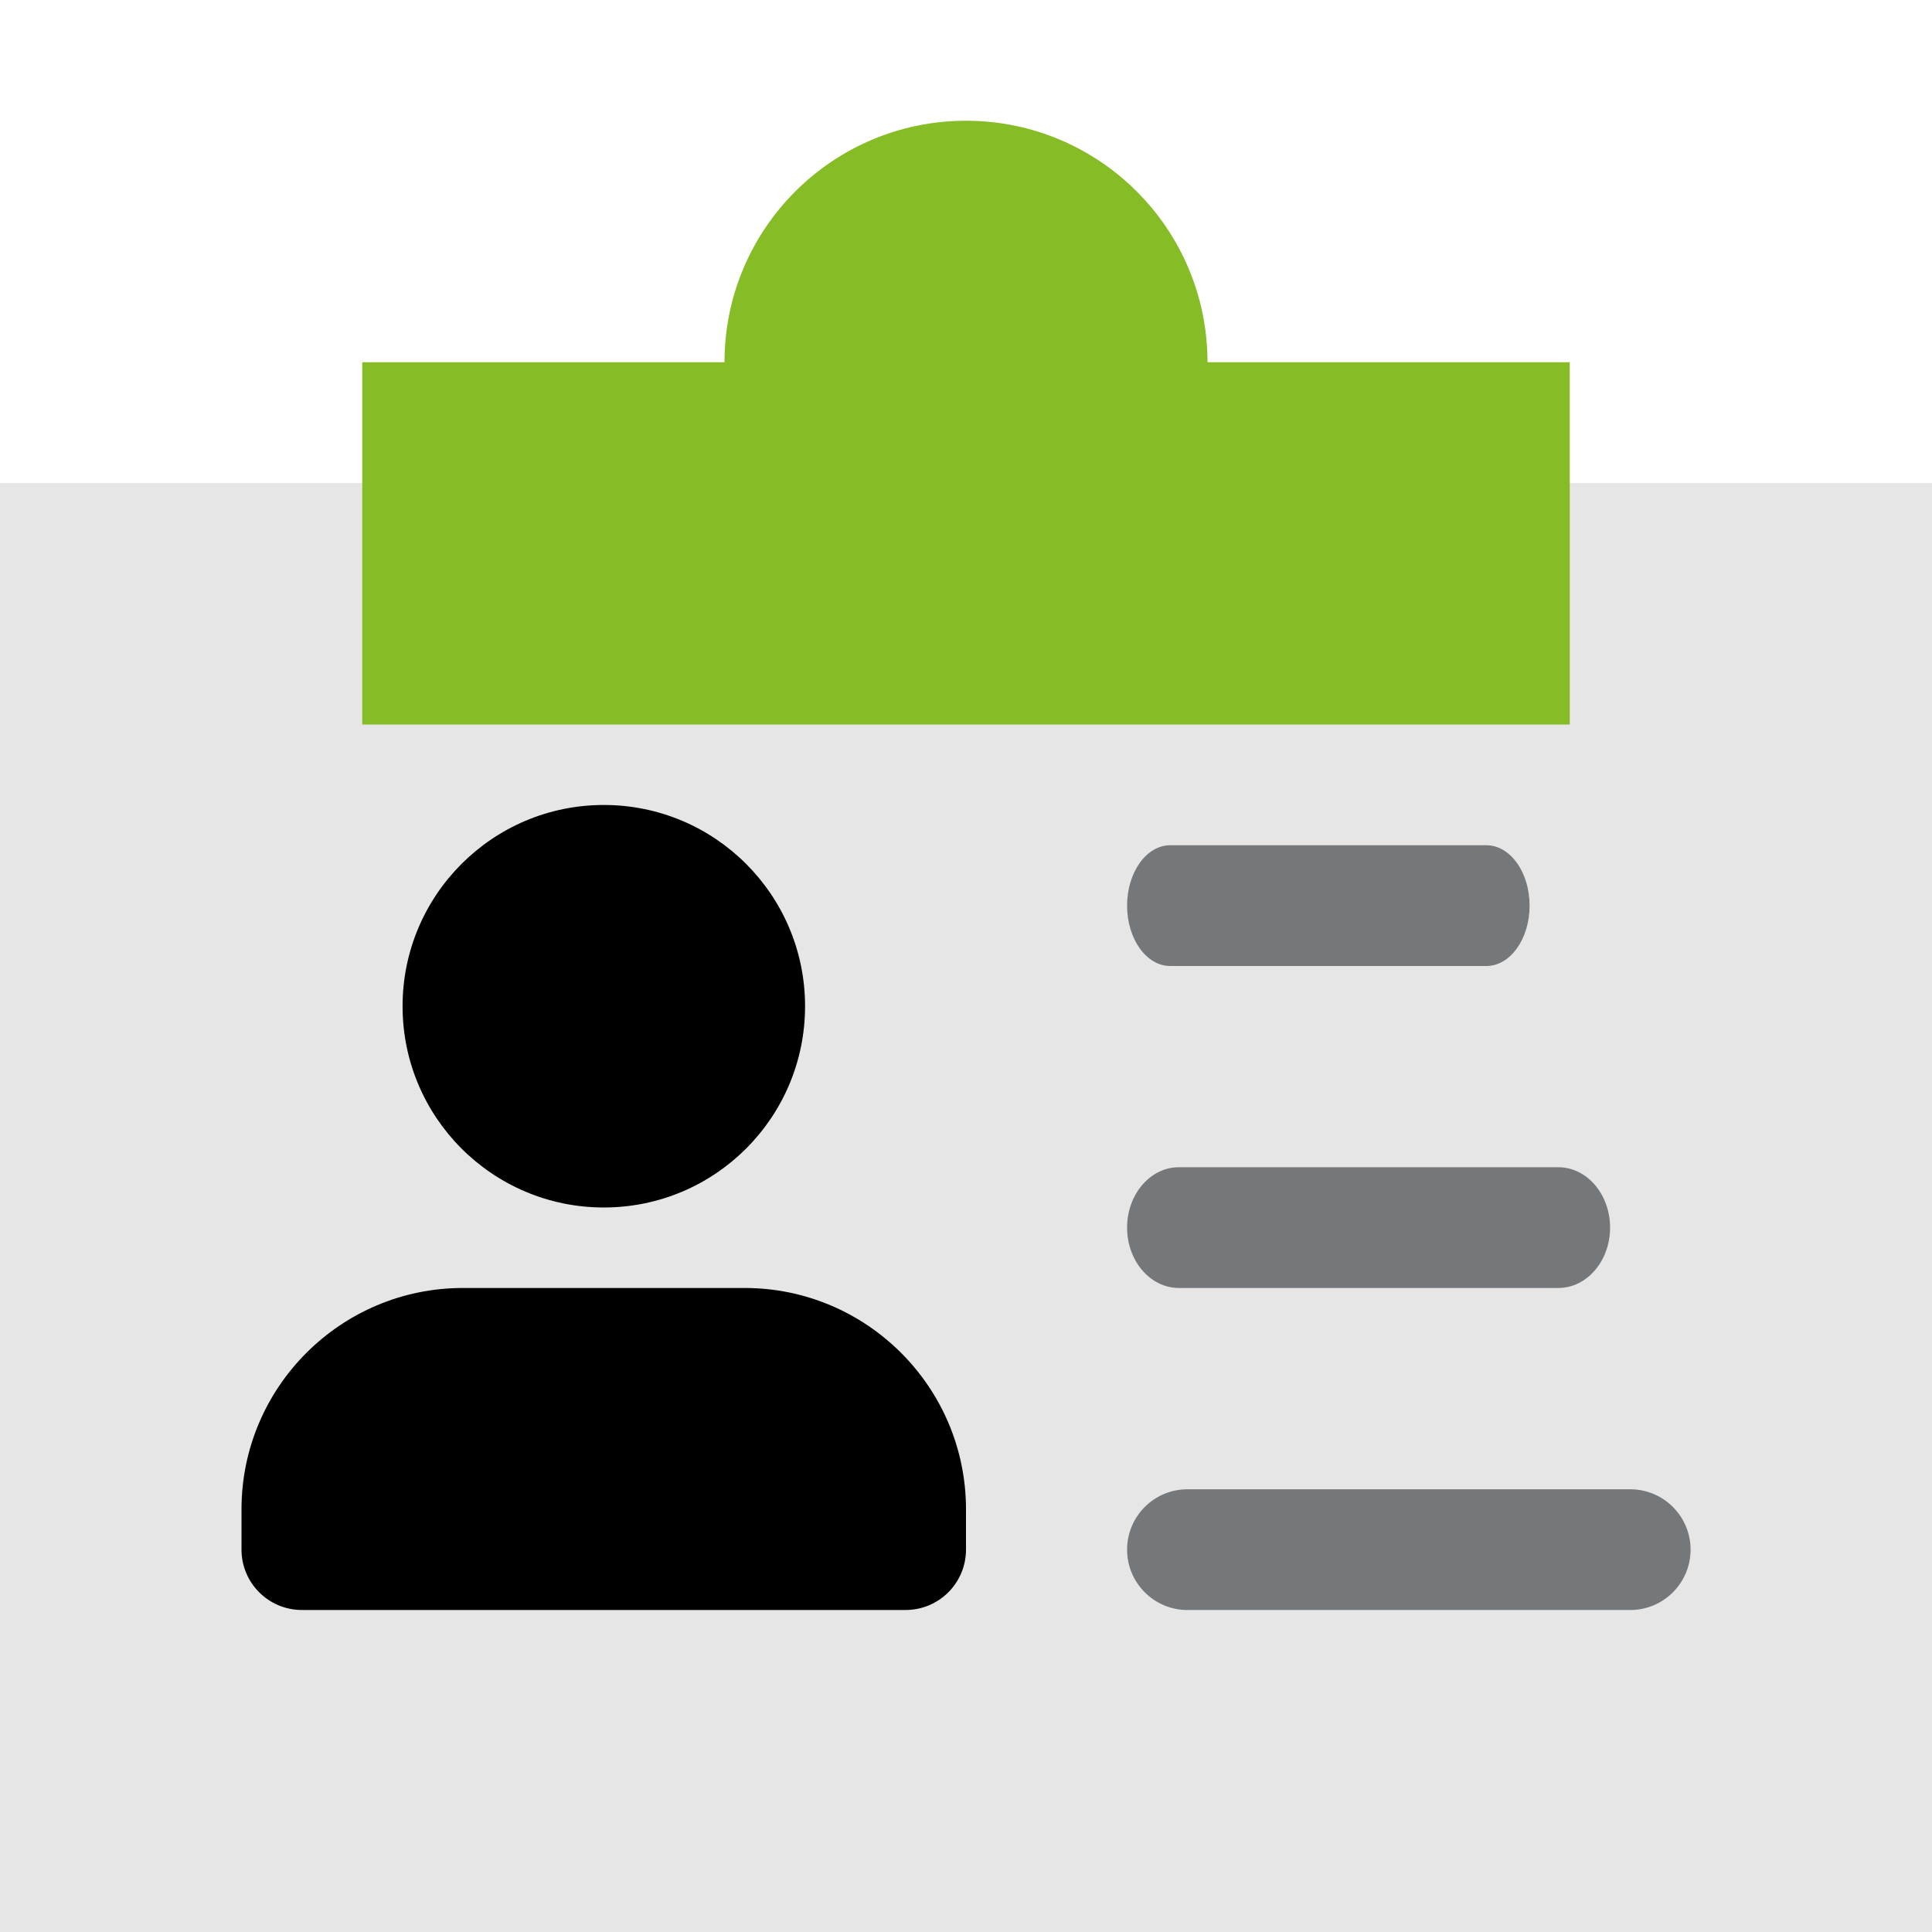
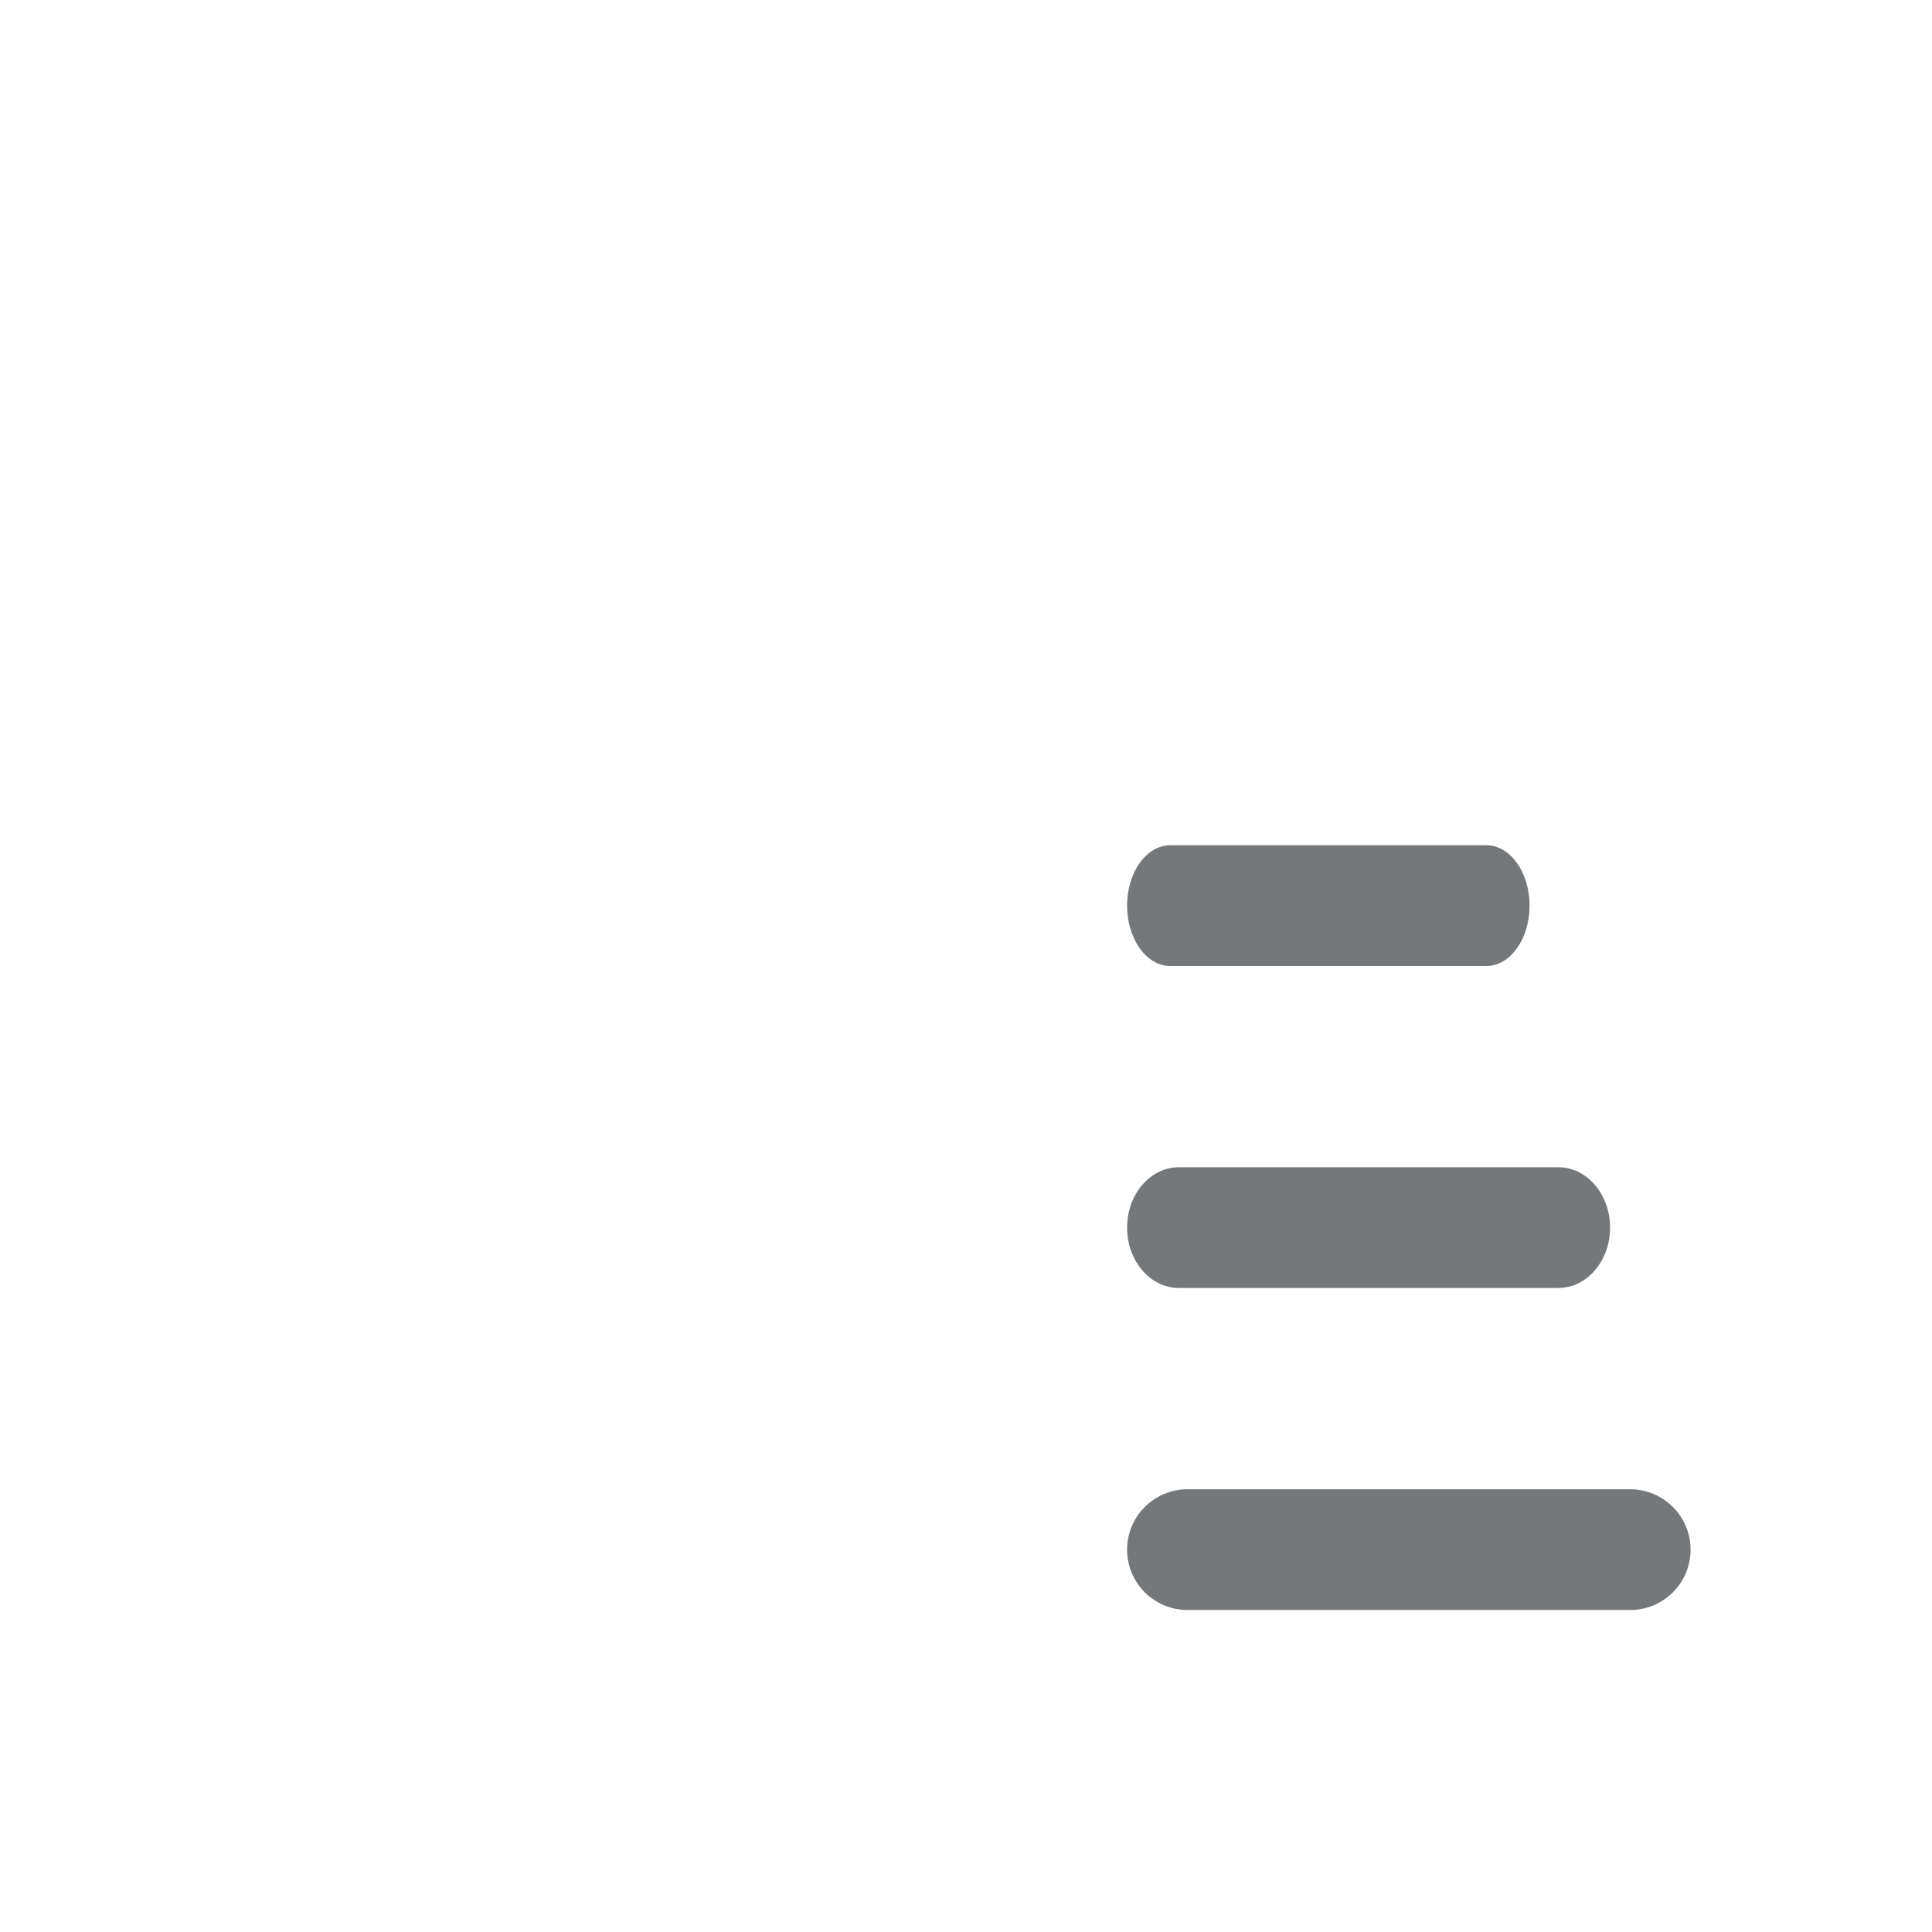
<svg xmlns="http://www.w3.org/2000/svg" width="180" height="180" viewBox="0 0 180 180" fill="none">
-   <rect width="180" height="135" transform="translate(0 45)" fill="#E6E6E6" />
-   <path fill-rule="evenodd" clip-rule="evenodd" d="M56.257 112.499C66.613 112.499 75.006 104.104 75.006 93.749C75.006 83.393 66.613 74.998 56.257 74.998C45.901 74.998 37.507 83.393 37.507 93.749C37.507 104.104 45.901 112.499 56.257 112.499ZM43.126 119.998H69.374C80.752 119.998 90 129.246 90 140.624V144.374C90 147.479 87.48 149.999 84.375 149.999H28.125C25.02 149.999 22.5 147.479 22.5 144.374V140.624C22.5 129.246 31.748 119.998 43.126 119.998Z" fill="black" />
  <path d="M138.49 90H109.026C106.808 90 105.008 87.48 105.008 84.375C105.008 81.27 106.808 78.75 109.026 78.75H138.49C140.708 78.75 142.508 81.27 142.508 84.375C142.508 87.48 140.708 90 138.49 90Z" fill="#75787B" />
  <path d="M145.186 119.998H109.829C107.168 119.998 105.008 117.478 105.008 114.373C105.008 111.268 107.168 108.748 109.829 108.748H145.186C147.848 108.748 150.008 111.268 150.008 114.373C150.008 117.478 147.848 119.998 145.186 119.998Z" fill="#75787B" />
  <path d="M151.882 150.002H110.633C107.528 150.002 105.008 147.482 105.008 144.377C105.008 141.272 107.528 138.752 110.633 138.752H151.882C154.987 138.752 157.507 141.272 157.507 144.377C157.507 147.482 154.987 150.002 151.882 150.002Z" fill="#75787B" />
-   <path fill-rule="evenodd" clip-rule="evenodd" d="M112.5 33.75C112.5 21.324 102.426 11.25 90 11.25C77.574 11.25 67.5 21.324 67.5 33.75H33.75V67.5H146.25V33.75H112.5Z" fill="#86BC25" />
</svg>